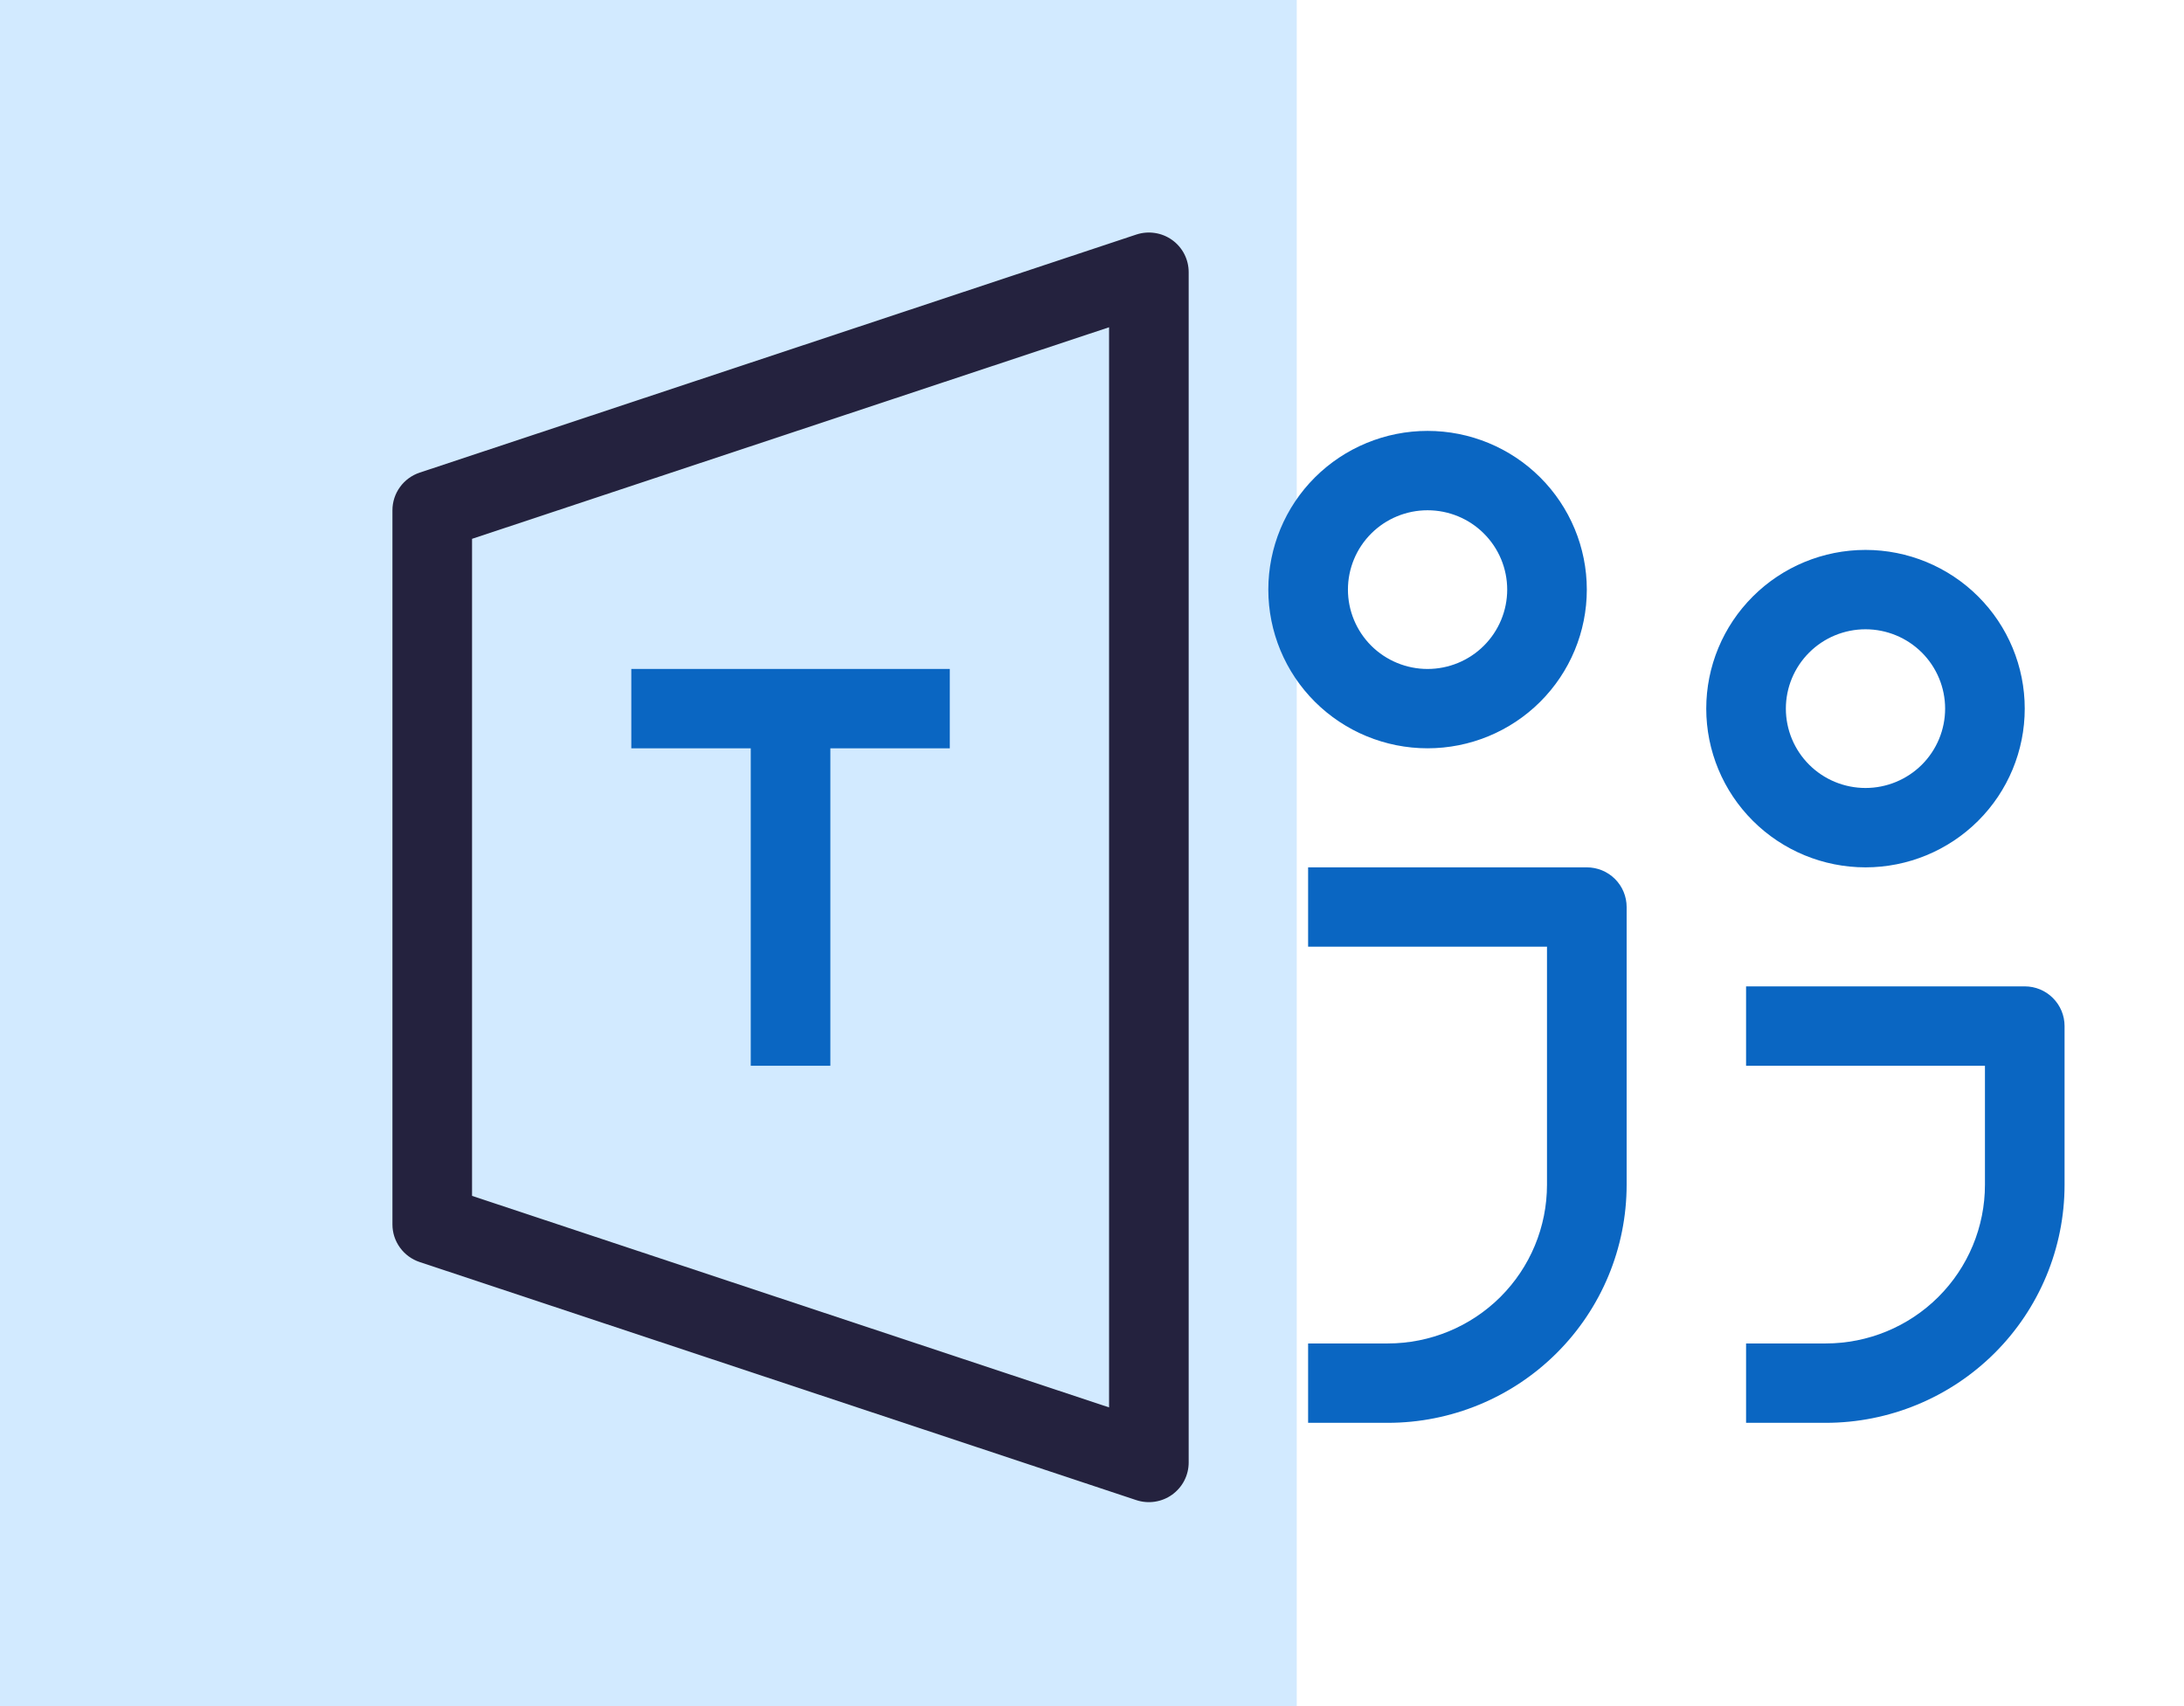
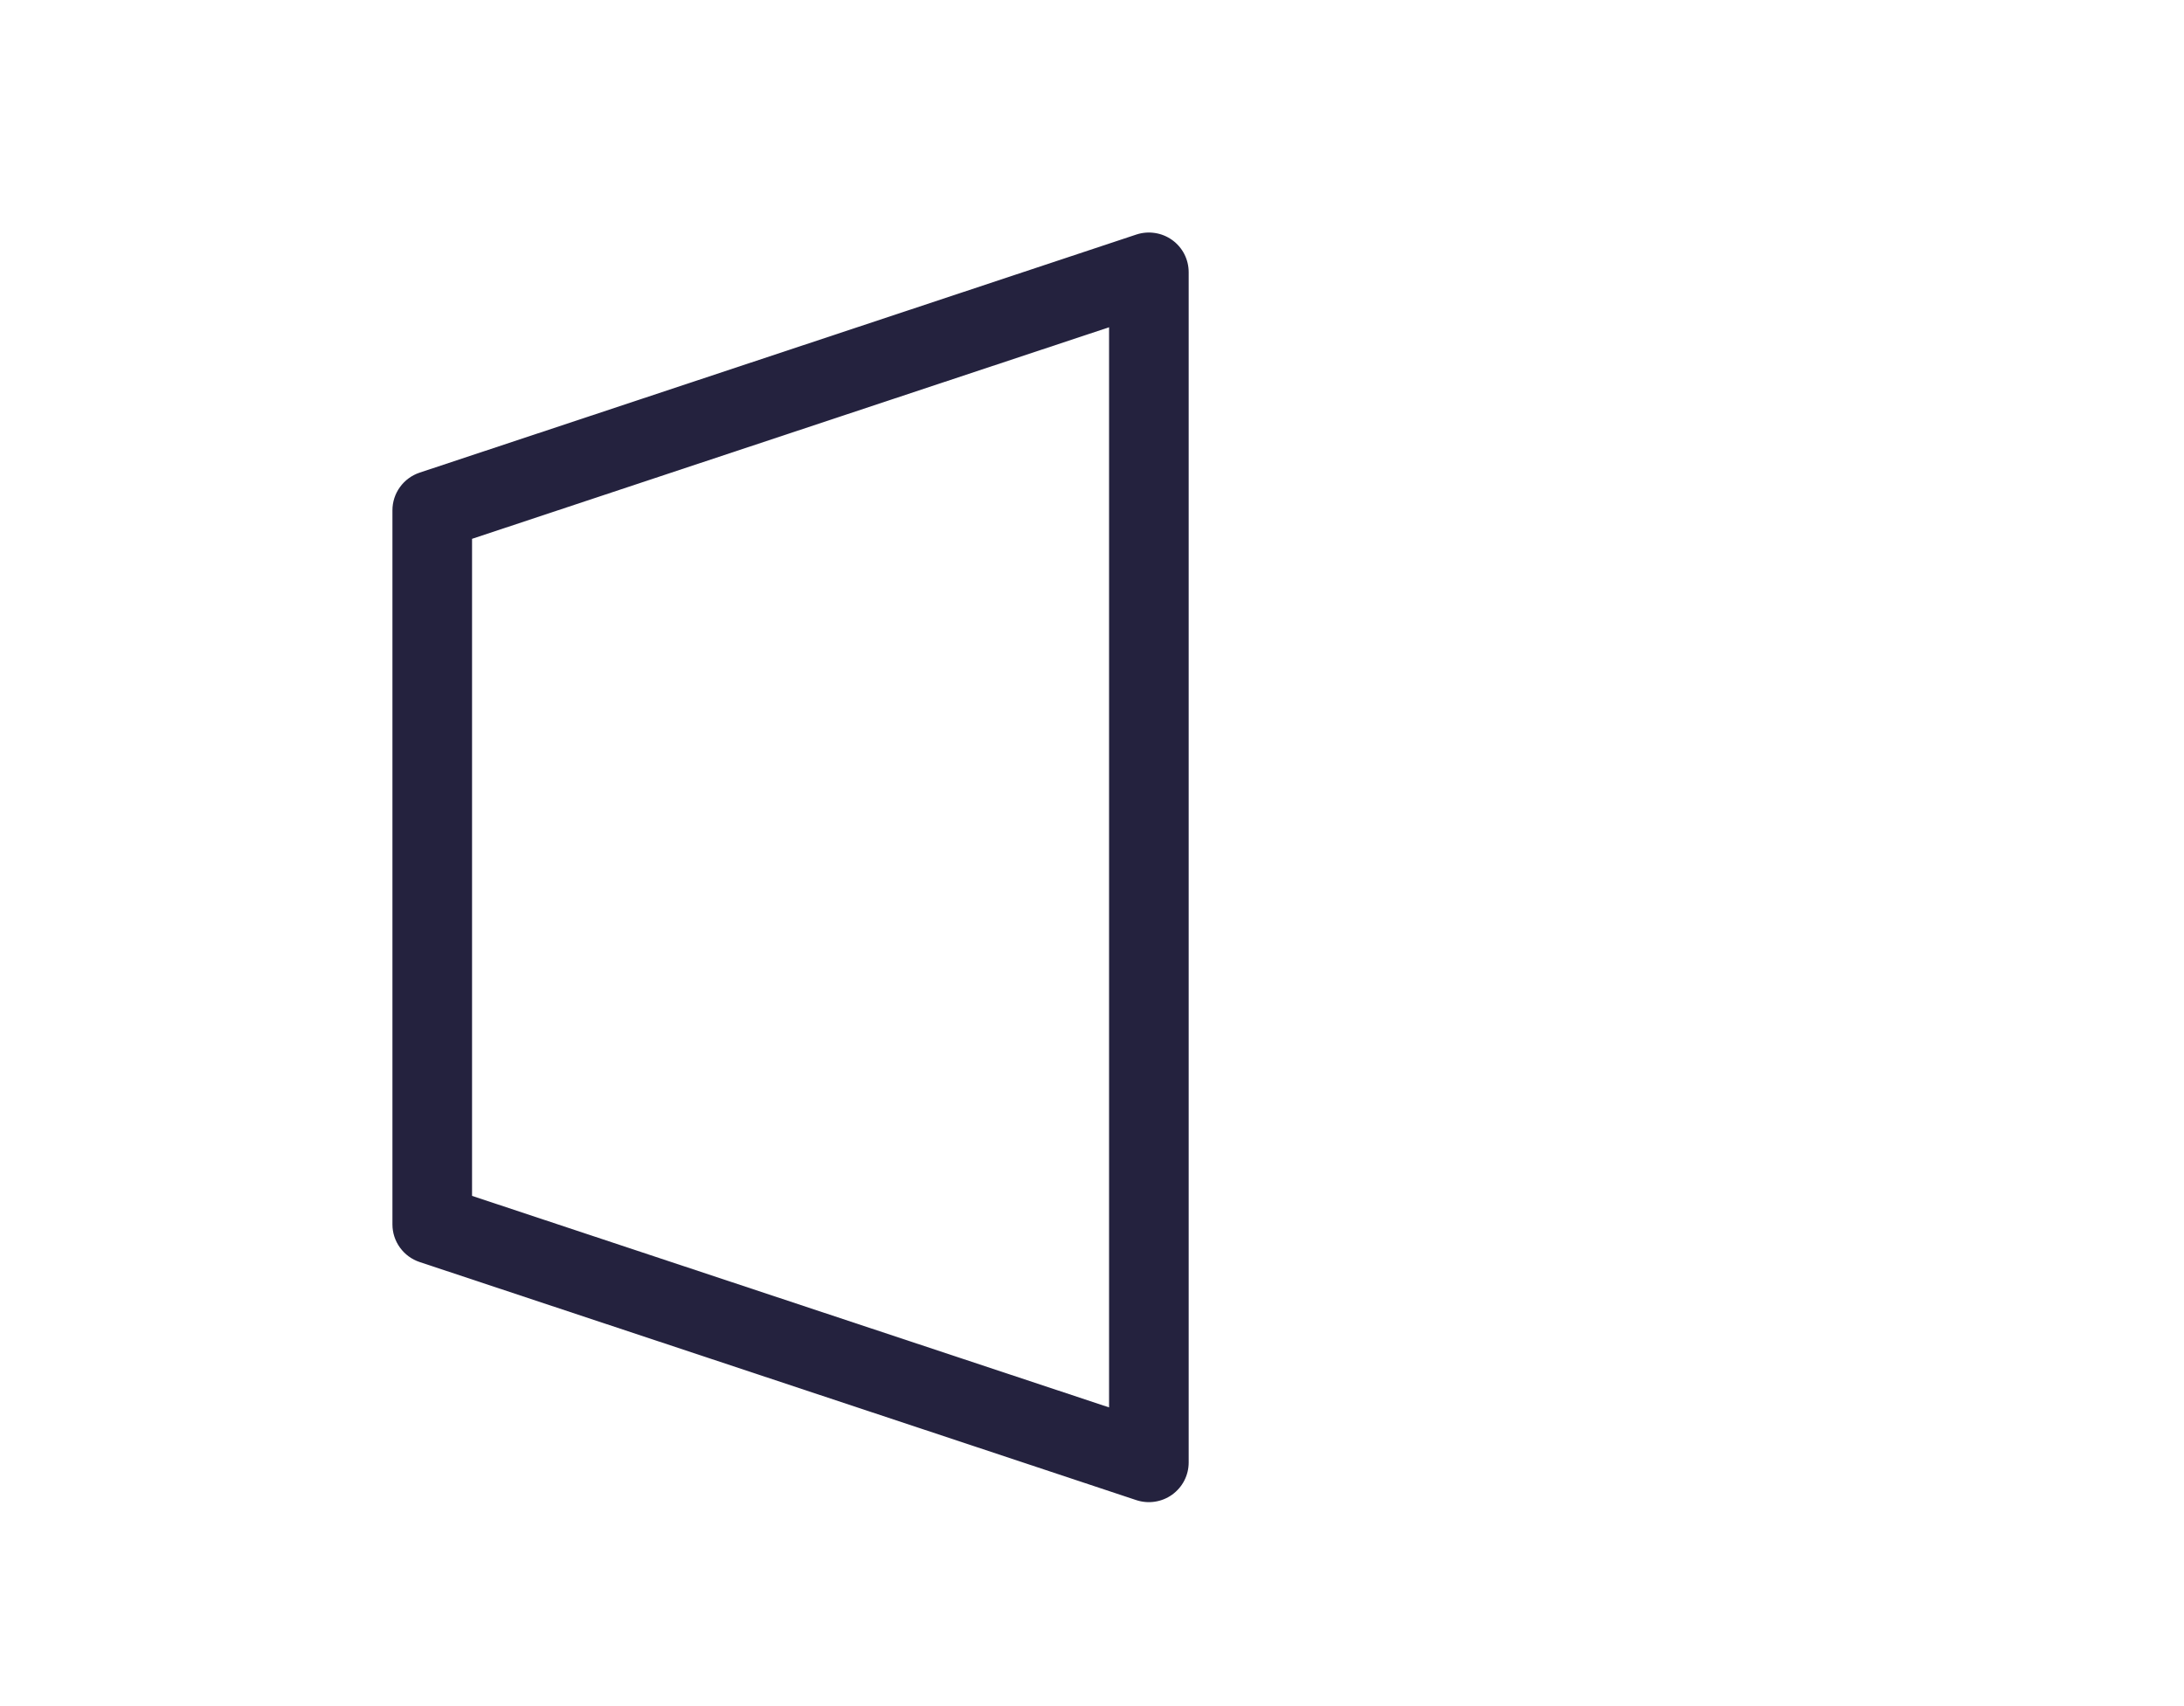
<svg xmlns="http://www.w3.org/2000/svg" width="64" height="50" viewBox="0 0 64 50" fill="none">
-   <rect width="38" height="50" fill="#D2EAFF" />
  <path fill-rule="evenodd" clip-rule="evenodd" d="M34.348 7.033C34.498 7.14 34.621 7.282 34.705 7.446C34.789 7.61 34.833 7.792 34.833 7.977V42.861C34.833 43.045 34.789 43.226 34.705 43.39C34.621 43.554 34.498 43.695 34.349 43.803C34.199 43.911 34.025 43.981 33.843 44.009C33.66 44.037 33.473 44.021 33.298 43.963L12.298 36.986C12.066 36.909 11.864 36.761 11.721 36.563C11.577 36.365 11.5 36.128 11.5 35.884V14.954C11.5 14.71 11.577 14.472 11.721 14.274C11.864 14.076 12.066 13.928 12.298 13.851L33.298 6.874C33.473 6.816 33.66 6.8 33.842 6.828C34.025 6.855 34.198 6.925 34.348 7.033ZM13.833 15.791V35.047L32.5 41.246V9.591L13.833 15.791Z" fill="#24223E" />
-   <path fill-rule="evenodd" clip-rule="evenodd" d="M22 21.93H18.5V19.605H27.833V21.93H24.333V31.233H22V21.93ZM41.833 14.954C41.215 14.954 40.621 15.198 40.183 15.635C39.746 16.071 39.5 16.662 39.5 17.279C39.5 17.896 39.746 18.487 40.183 18.924C40.621 19.36 41.215 19.605 41.833 19.605C42.452 19.605 43.046 19.36 43.483 18.924C43.921 18.487 44.167 17.896 44.167 17.279C44.167 16.662 43.921 16.071 43.483 15.635C43.046 15.198 42.452 14.954 41.833 14.954ZM37.167 17.279C37.167 16.046 37.658 14.863 38.533 13.99C39.409 13.118 40.596 12.628 41.833 12.628C43.071 12.628 44.258 13.118 45.133 13.99C46.008 14.863 46.5 16.046 46.5 17.279C46.5 18.513 46.008 19.696 45.133 20.568C44.258 21.44 43.071 21.93 41.833 21.93C40.596 21.93 39.409 21.44 38.533 20.568C37.658 19.696 37.167 18.513 37.167 17.279ZM54.667 18.442C54.048 18.442 53.454 18.687 53.017 19.123C52.579 19.559 52.333 20.151 52.333 20.767C52.333 21.384 52.579 21.976 53.017 22.412C53.454 22.848 54.048 23.093 54.667 23.093C55.285 23.093 55.879 22.848 56.317 22.412C56.754 21.976 57 21.384 57 20.767C57 20.151 56.754 19.559 56.317 19.123C55.879 18.687 55.285 18.442 54.667 18.442ZM50 20.767C50 19.534 50.492 18.351 51.367 17.479C52.242 16.606 53.429 16.116 54.667 16.116C55.904 16.116 57.091 16.606 57.967 17.479C58.842 18.351 59.333 19.534 59.333 20.767C59.333 22.001 58.842 23.184 57.967 24.056C57.091 24.929 55.904 25.419 54.667 25.419C53.429 25.419 52.242 24.929 51.367 24.056C50.492 23.184 50 22.001 50 20.767ZM45.333 27.744H38.333V25.419H46.5C46.809 25.419 47.106 25.541 47.325 25.759C47.544 25.977 47.667 26.273 47.667 26.581V34.721C47.667 36.571 46.929 38.346 45.616 39.654C44.304 40.963 42.523 41.698 40.667 41.698H38.333V39.372H40.667C41.904 39.372 43.091 38.882 43.967 38.01C44.842 37.138 45.333 35.955 45.333 34.721V27.744ZM58.167 31.233H51.167V28.907H59.333C59.643 28.907 59.94 29.029 60.158 29.248C60.377 29.466 60.5 29.761 60.5 30.07V34.721C60.5 36.571 59.763 38.346 58.45 39.654C57.137 40.963 55.356 41.698 53.5 41.698H51.167V39.372H53.5C54.738 39.372 55.925 38.882 56.8 38.01C57.675 37.138 58.167 35.955 58.167 34.721V31.233Z" fill="#0A66C2" />
</svg>